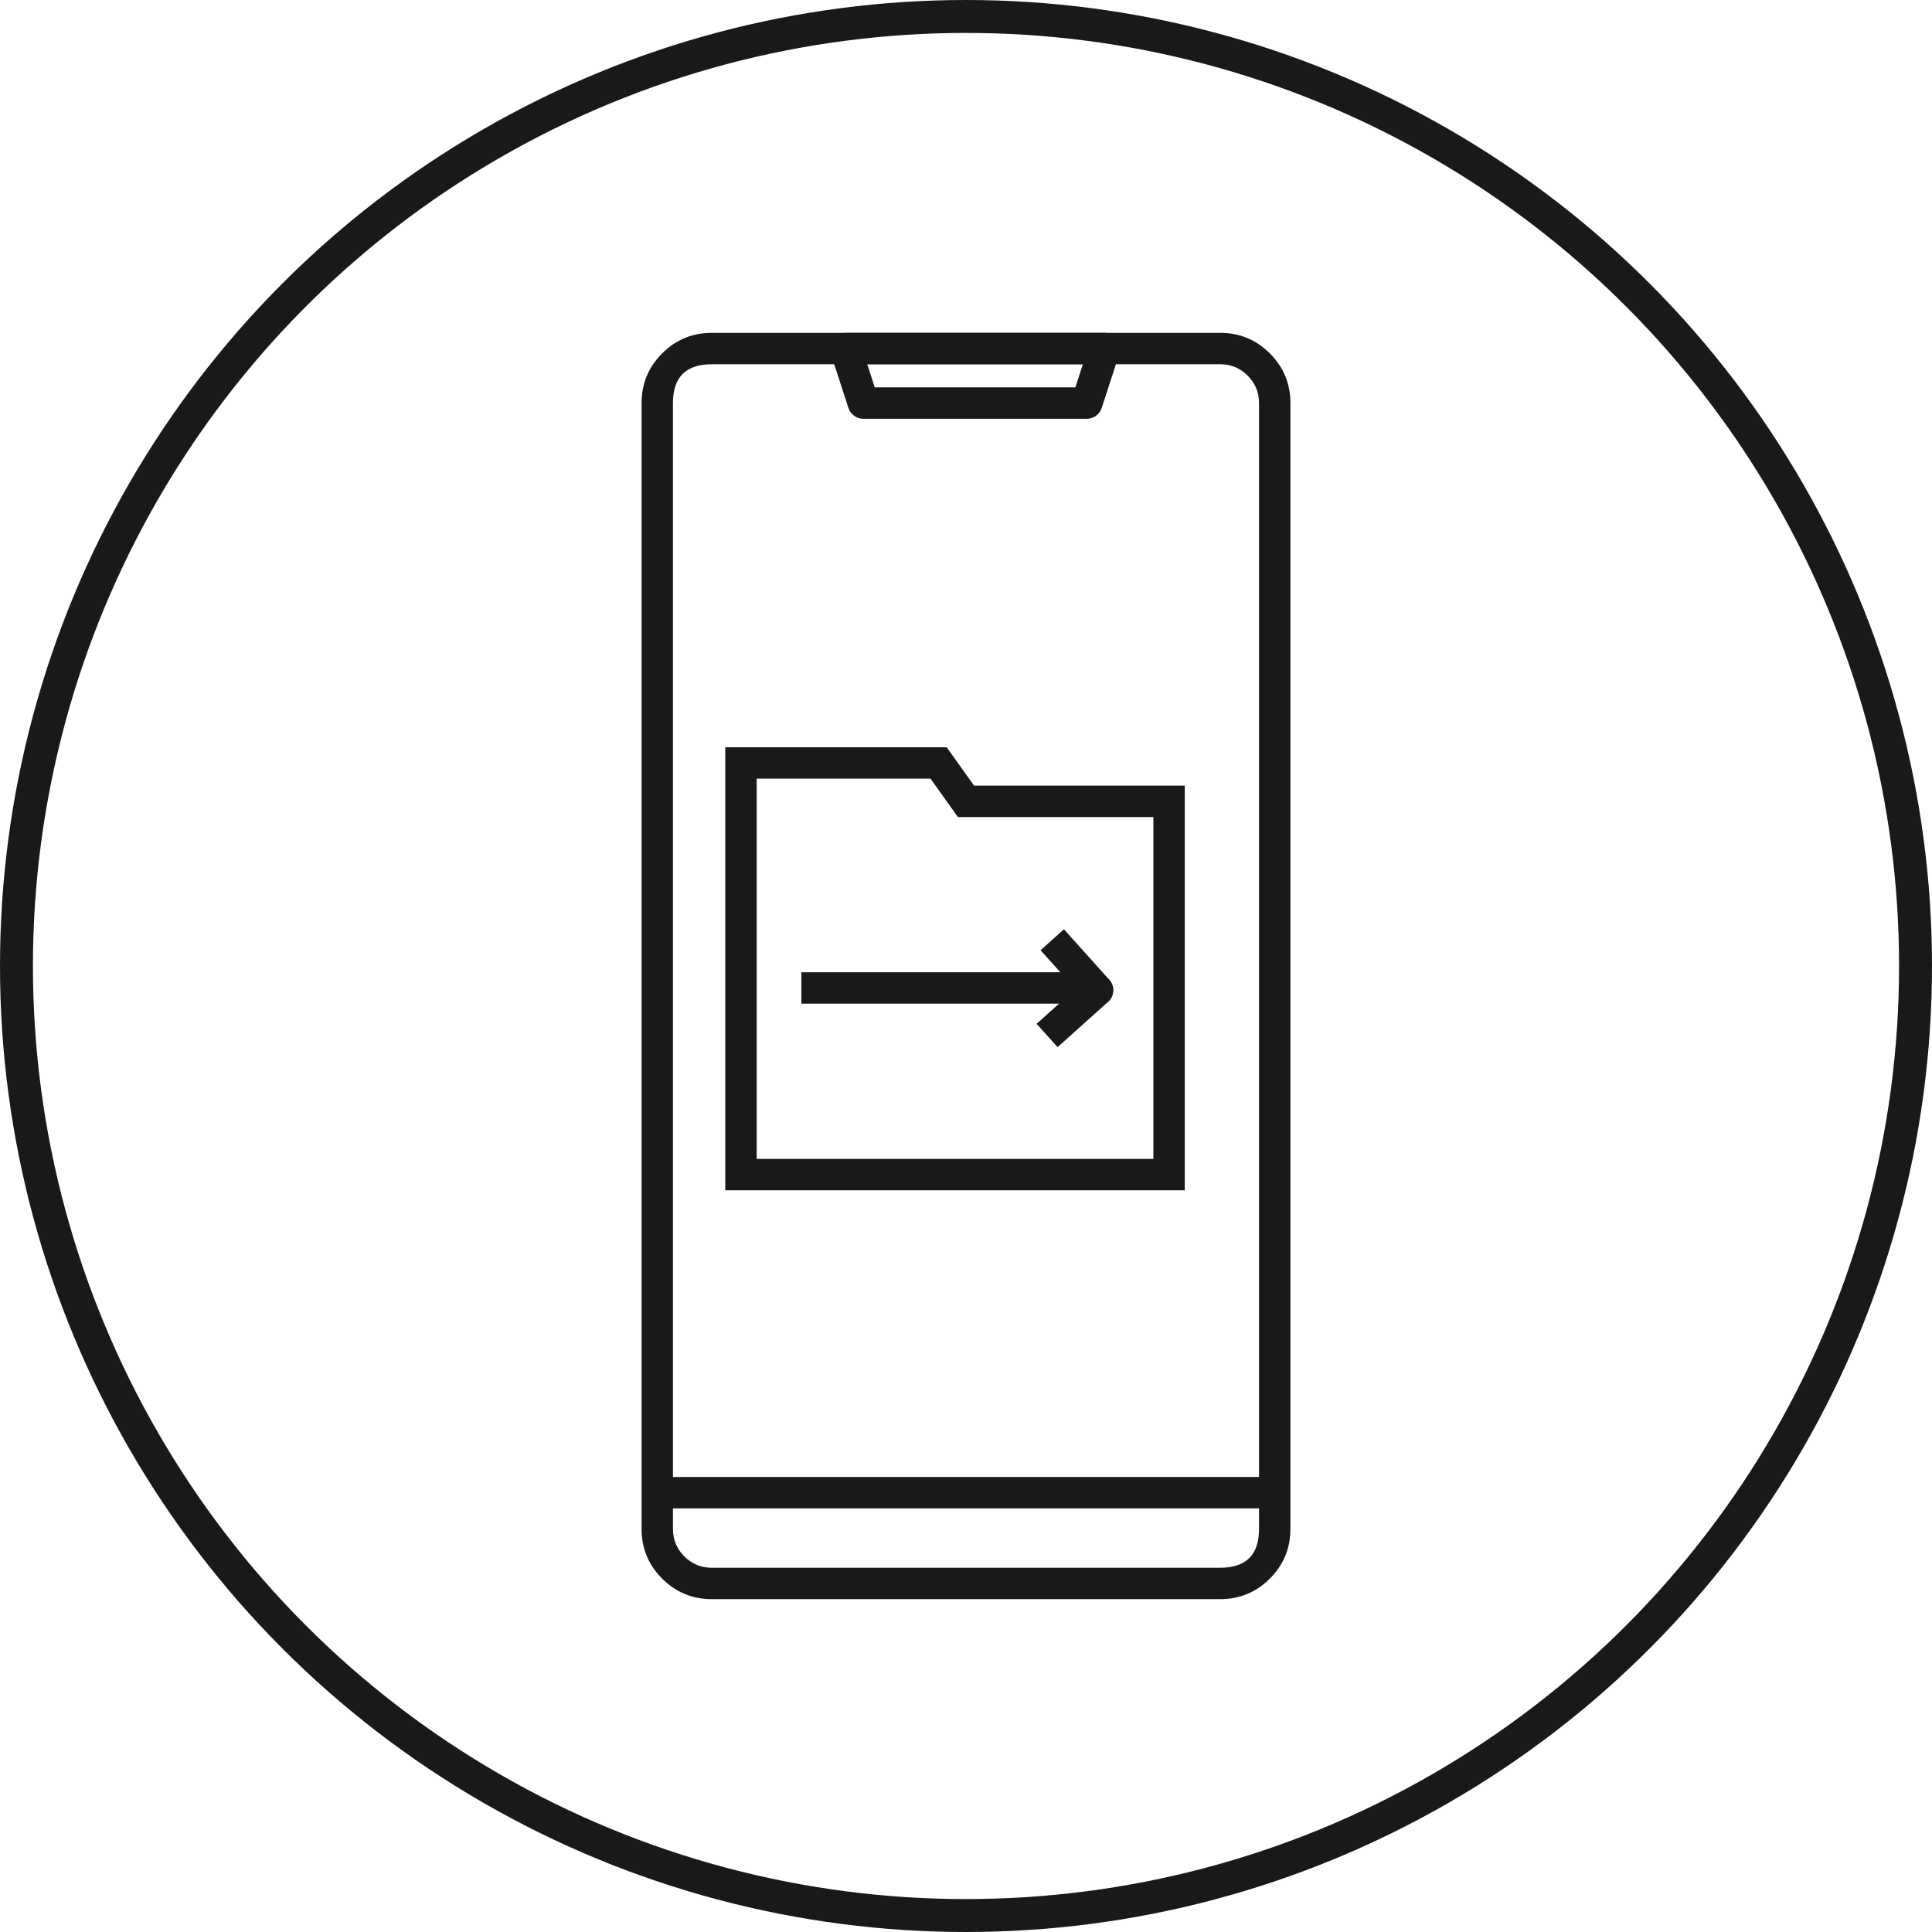
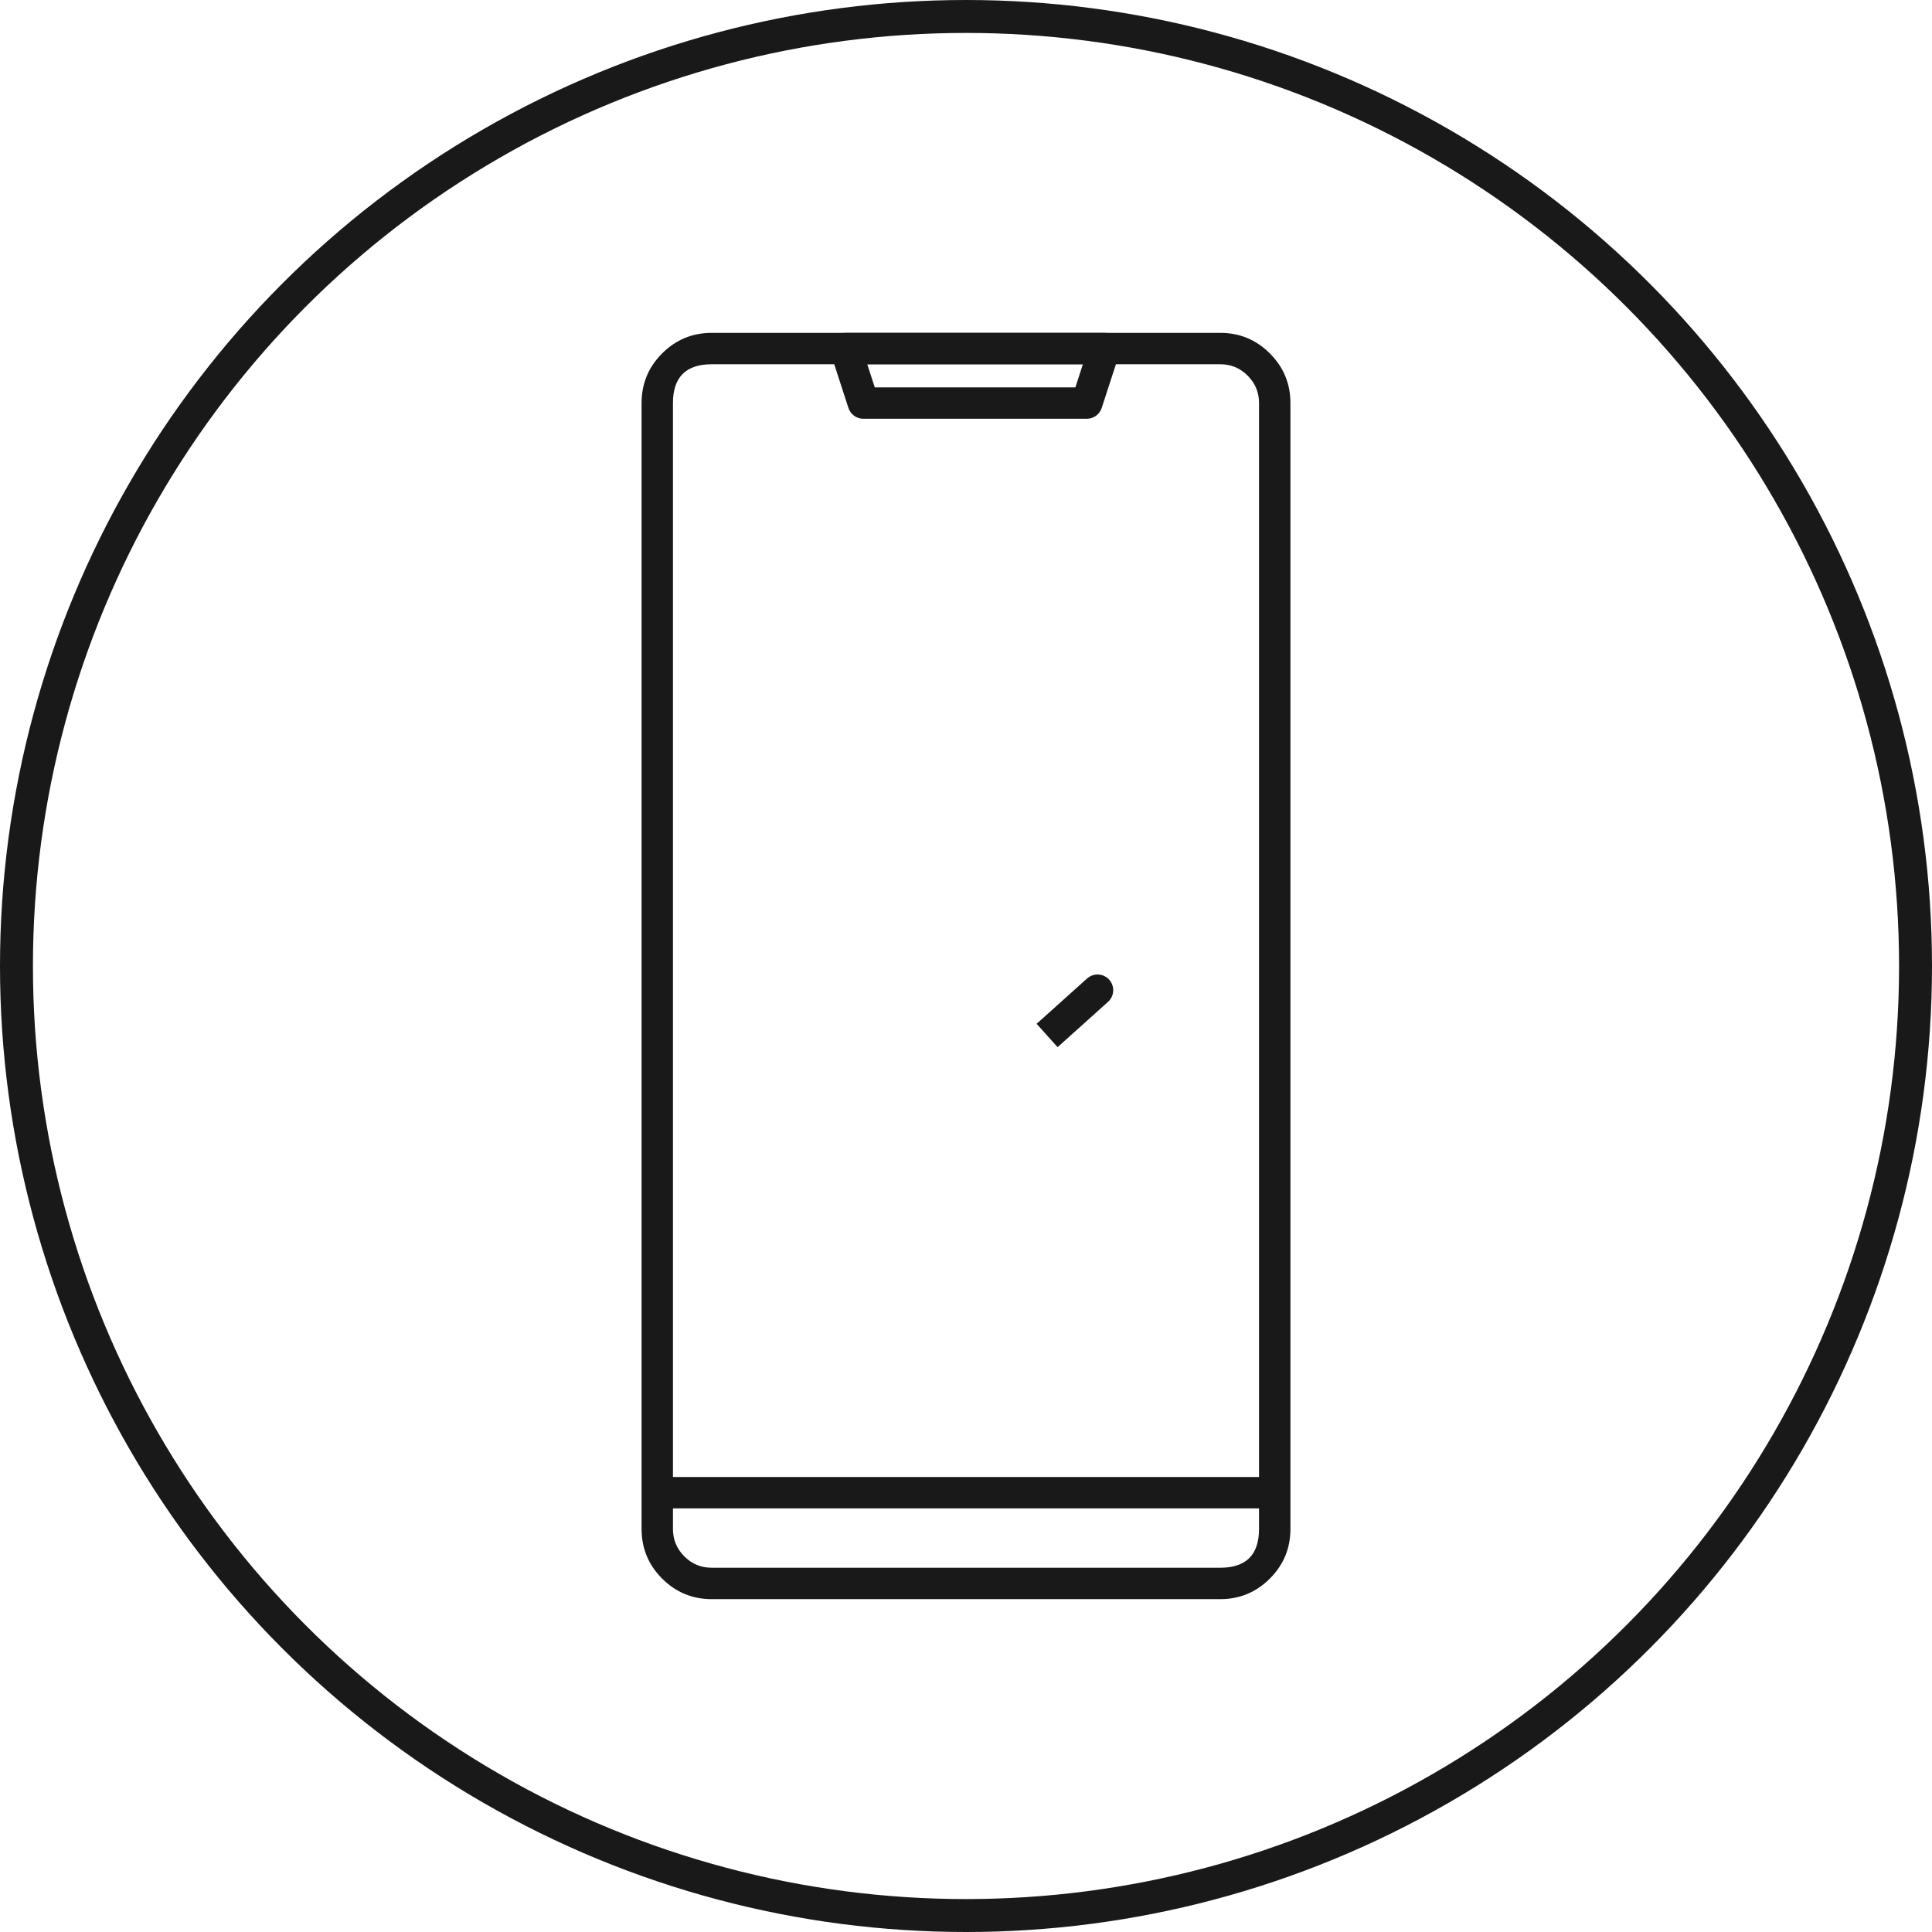
<svg xmlns="http://www.w3.org/2000/svg" fill="none" version="1.1" width="88" height="88" viewBox="0 0 88 88">
  <defs>
    <clipPath id="master_svg0_62_2117">
      <rect x="0" y="0" width="88" height="88" rx="0" />
    </clipPath>
  </defs>
  <g clip-path="url(#master_svg0_62_2117)">
    <g>
      <g>
        <path d="M30.159,16.098Q29.223,17.035,29.223,18.359L29.223,69.641Q29.223,70.966,30.159,71.903Q31.096,72.839,32.421,72.839L55.578,72.839Q56.903,72.839,57.84,71.903Q58.777,70.966,58.777,69.641L58.777,18.359Q58.777,17.035,57.84,16.098Q56.903,15.161,55.578,15.161L32.421,15.161Q31.096,15.161,30.159,16.098ZM30.652,69.641L30.652,18.359Q30.652,16.591,32.421,16.591L55.578,16.591Q56.311,16.591,56.829,17.109Q57.347,17.627,57.347,18.359L57.347,69.641Q57.347,70.525,56.905,70.967Q56.462,71.409,55.578,71.409L32.421,71.409Q31.688,71.409,31.17,70.891Q30.652,70.373,30.652,69.641Z" fill-rule="evenodd" fill="#191919" fill-opacity="1" />
      </g>
      <g>
        <path d="M39.324,19.074L49.502,19.074Q49.558,19.074,49.614,19.066Q49.669,19.057,49.723,19.039Q49.776,19.022,49.827,18.996Q49.877,18.971,49.922,18.938Q49.968,18.905,50.008,18.865Q50.047,18.825,50.08,18.78Q50.113,18.734,50.139,18.684Q50.165,18.634,50.182,18.58L50.989,16.097Q51.023,15.989,51.023,15.876Q51.023,15.806,51.01,15.736Q50.996,15.667,50.969,15.602Q50.942,15.537,50.903,15.479Q50.864,15.42,50.814,15.37Q50.764,15.321,50.706,15.281Q50.647,15.242,50.582,15.215Q50.517,15.188,50.448,15.175Q50.379,15.161,50.308,15.161L38.518,15.161Q38.404,15.161,38.297,15.196Q38.23,15.218,38.168,15.252Q38.107,15.286,38.053,15.332Q38,15.378,37.956,15.433Q37.913,15.489,37.881,15.551Q37.849,15.614,37.829,15.682Q37.81,15.75,37.805,15.82Q37.799,15.89,37.808,15.96Q37.816,16.03,37.838,16.097L38.644,18.58Q38.661,18.634,38.687,18.684Q38.713,18.734,38.746,18.78Q38.779,18.825,38.818,18.865Q38.858,18.905,38.904,18.938Q38.949,18.971,38.999,18.996Q39.05,19.022,39.103,19.039Q39.157,19.057,39.212,19.066Q39.268,19.074,39.324,19.074ZM48.982,17.644L39.844,17.644L39.502,16.591L49.324,16.591L48.982,17.644Z" fill-rule="evenodd" fill="#191919" fill-opacity="1" />
      </g>
      <g>
        <path d="M58.062,68.705L29.938,68.705L29.938,67.275L58.062,67.275L58.062,68.705Z" fill-rule="evenodd" fill="#191919" fill-opacity="1" />
      </g>
    </g>
    <g>
      <ellipse cx="44" cy="44" rx="43.25" ry="43.25" fill-opacity="0" stroke-opacity="1" stroke="#191919" fill="none" stroke-width="1.5" />
    </g>
    <g>
-       <path d="M50,45.715L36.5,45.715L36.5,44.285L50,44.285L50,45.715Z" fill-rule="evenodd" fill="#191919" fill-opacity="1" />
-     </g>
+       </g>
    <g transform="matrix(0.744,-0.668,0.668,0.744,-16.555,43.443)">
-       <path d="M47.699,42.61L47.699,43.325L47.699,45.697Q47.699,45.767,47.713,45.836Q47.727,45.905,47.753,45.97Q47.78,46.035,47.82,46.094Q47.859,46.152,47.908,46.202Q47.958,46.252,48.017,46.291Q48.075,46.33,48.14,46.357Q48.206,46.384,48.275,46.398Q48.344,46.412,48.414,46.412Q48.484,46.412,48.554,46.398Q48.623,46.384,48.688,46.357Q48.753,46.33,48.811,46.291Q48.87,46.252,48.92,46.202Q48.969,46.152,49.009,46.094Q49.048,46.035,49.075,45.97Q49.102,45.905,49.115,45.836Q49.129,45.767,49.129,45.697L49.129,43.325L49.129,42.61L47.699,42.61Z" fill-rule="evenodd" fill="#191919" fill-opacity="1" />
-     </g>
+       </g>
    <g transform="matrix(0.744,-0.668,0.668,0.744,-18.839,44.181)">
      <path d="M47.519,47.39L48.234,47.39L50.606,47.39Q50.677,47.39,50.746,47.376Q50.815,47.362,50.88,47.335Q50.945,47.308,51.004,47.269Q51.062,47.23,51.112,47.18Q51.162,47.131,51.201,47.072Q51.24,47.013,51.267,46.948Q51.294,46.883,51.308,46.814Q51.321,46.745,51.321,46.675Q51.321,46.604,51.308,46.535Q51.294,46.466,51.267,46.401Q51.24,46.336,51.201,46.278Q51.162,46.219,51.112,46.169Q51.062,46.119,51.004,46.08Q50.945,46.041,50.88,46.014Q50.815,45.987,50.746,45.974Q50.677,45.96,50.606,45.96L48.234,45.96L47.519,45.96L47.519,47.39Z" fill-rule="evenodd" fill="#191919" fill-opacity="1" />
    </g>
    <g>
-       <path d="M44.368,35.785L43.118,34.035L33.035,34.035L33.035,54.215L53.965,54.215L53.965,35.785L44.368,35.785ZM42.382,35.465L34.465,35.465L34.465,52.785L52.535,52.785L52.535,37.215L43.632,37.215L42.382,35.465Z" fill-rule="evenodd" fill="#191919" fill-opacity="1" />
-     </g>
+       </g>
  </g>
</svg>